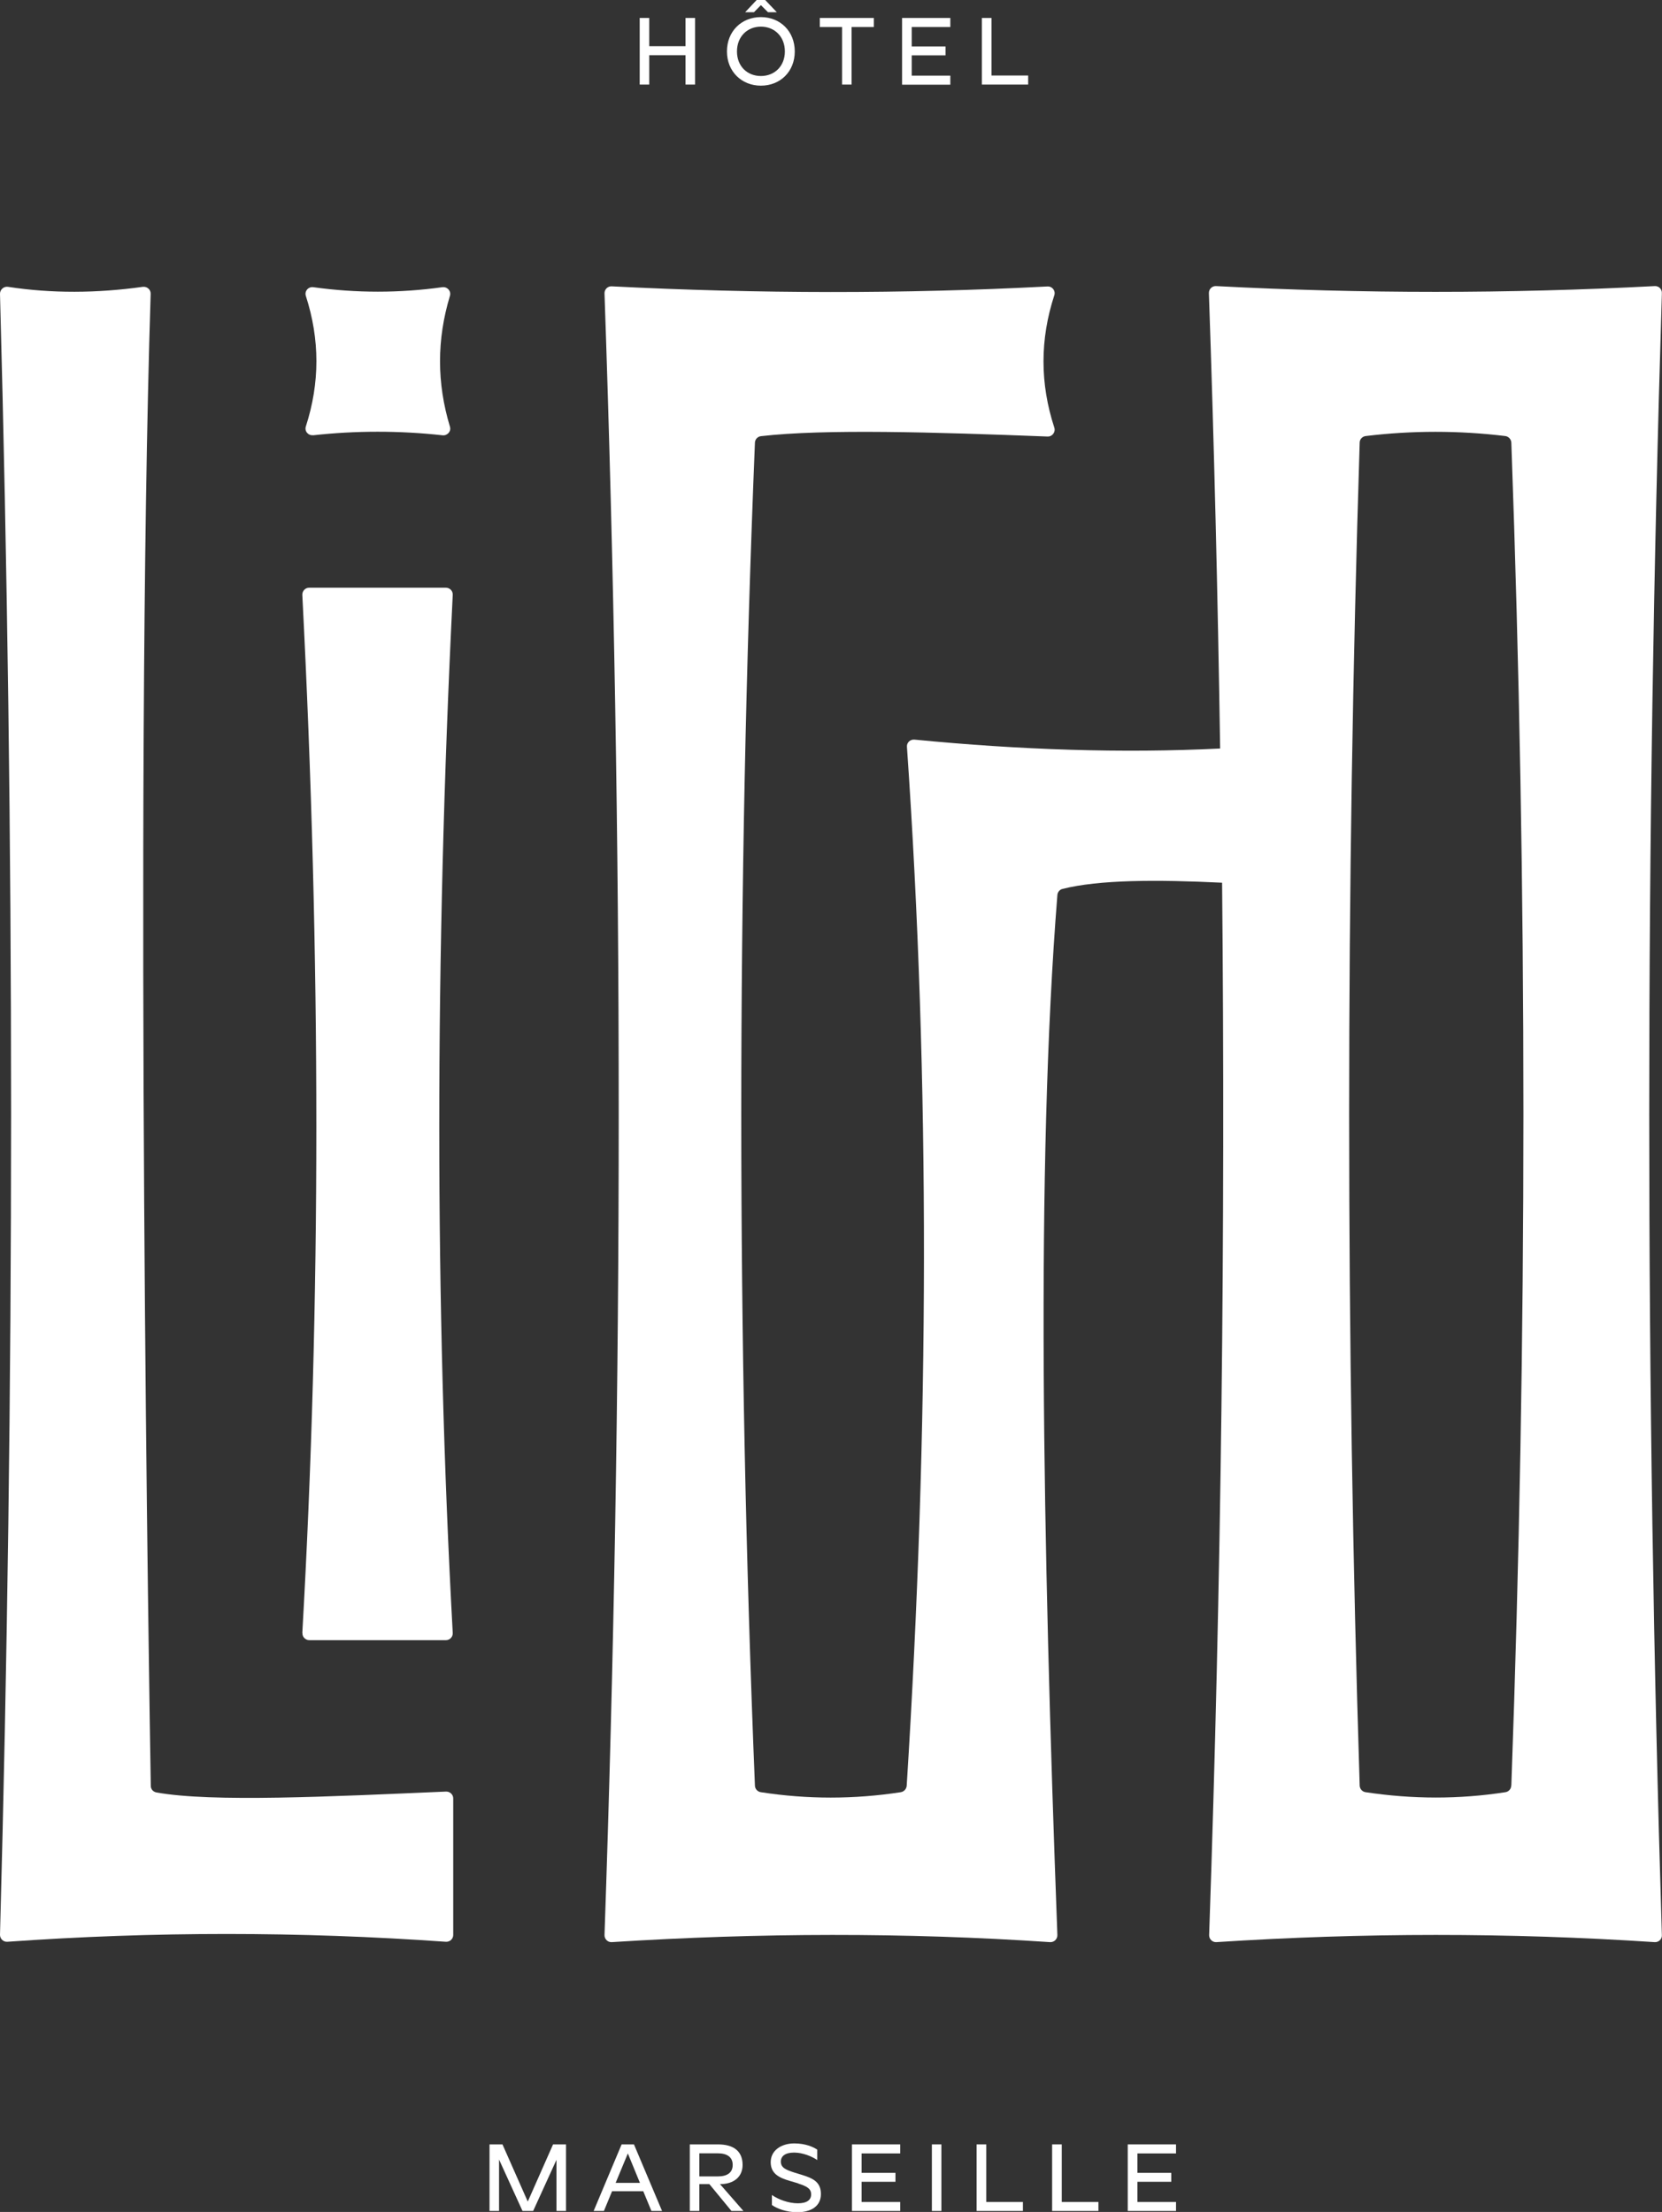
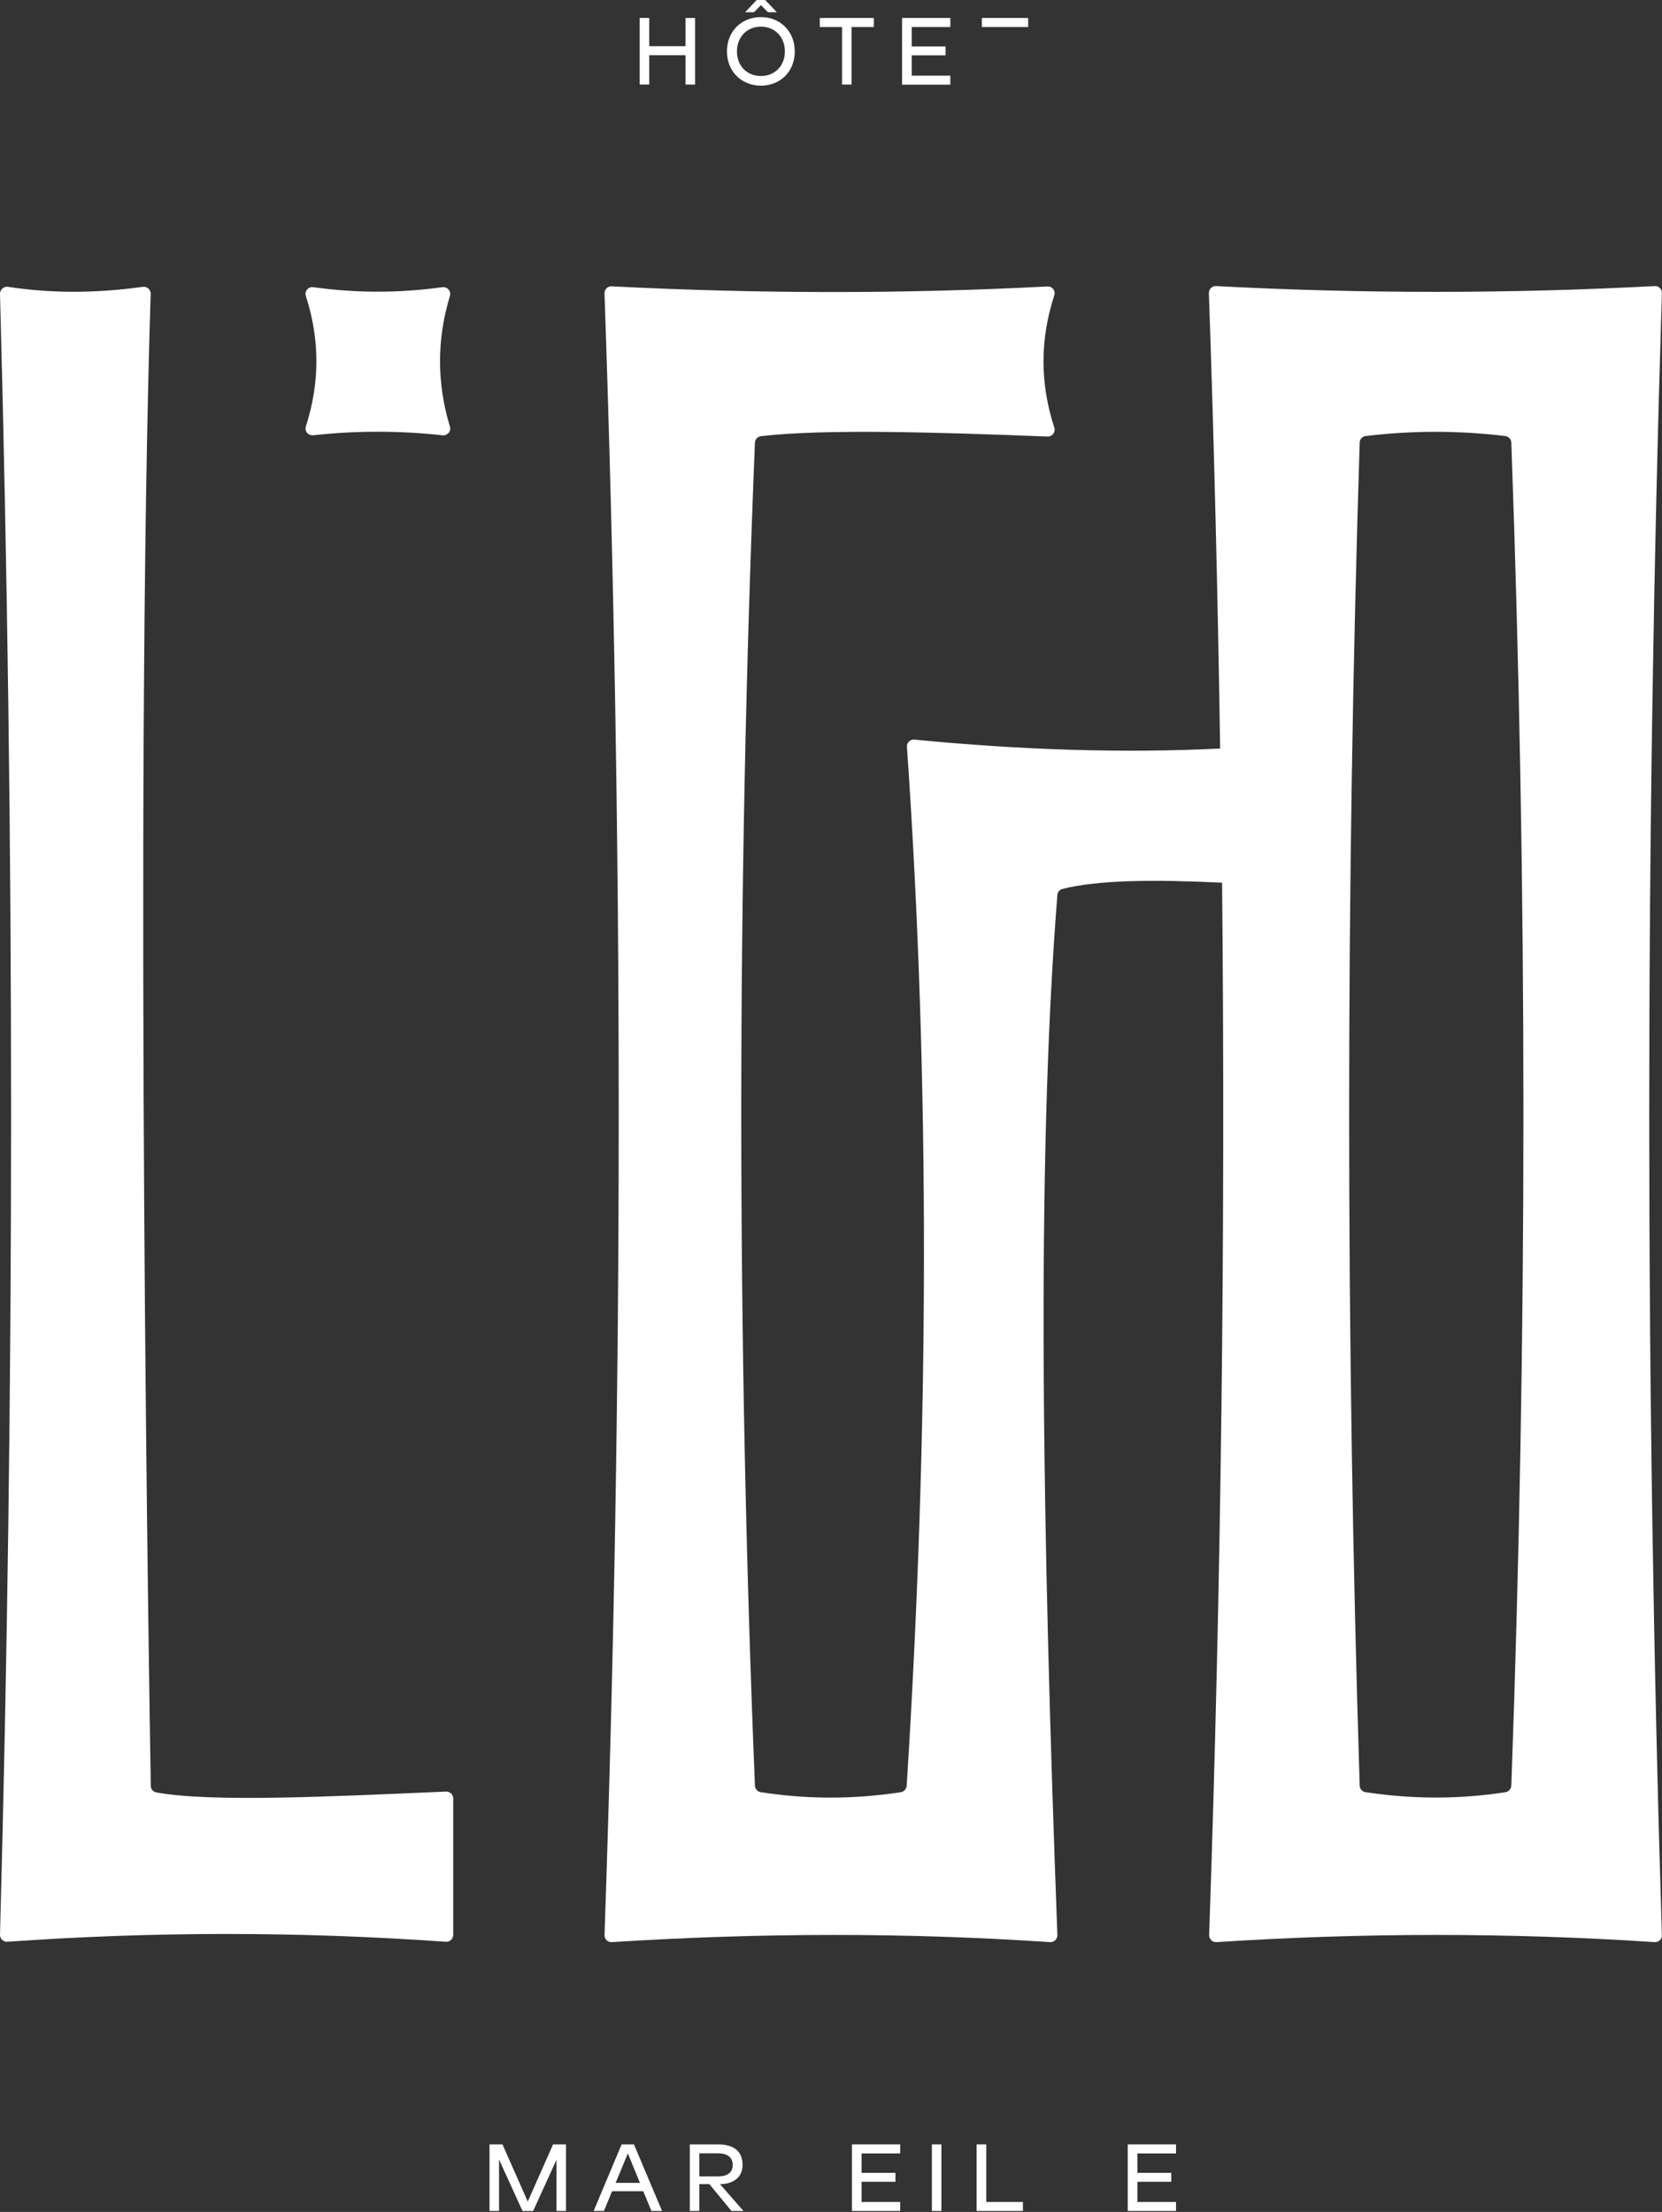
<svg xmlns="http://www.w3.org/2000/svg" id="Layer_2" viewBox="0 0 136.01 181">
  <rect x="0" y="0" width="136.01" height="181" fill="#333333" stroke="none" />
  <defs>
    <style>
      .cls-1 {
        fill: #fff;
      }
    </style>
  </defs>
  <g id="Layer_1-2" data-name="Layer_1">
    <g>
-       <path class="cls-1" d="M24.75,133.62c-.02.32.24.59.56.59h11.18c.32,0,.58-.27.56-.59-1.47-26.9-1.47-55.22,0-84.94.02-.32-.24-.59-.56-.59h-11.19c-.32,0-.57.27-.56.59,1.53,29.72,1.53,58.03,0,84.94h0Z" />
      <path class="cls-1" d="M25.61,35.62c3.53-.39,7.07-.39,10.61,0,.4.04.72-.33.6-.71-1.08-3.57-1.08-7.13,0-10.7.12-.39-.21-.76-.62-.71-3.52.49-7.04.49-10.56,0-.41-.06-.74.33-.61.72,1.15,3.56,1.15,7.11,0,10.67-.13.39.19.77.6.72h0Z" />
      <path class="cls-1" d="M36.5,146.6c-9.48.41-19.21.89-23.7.07-.27-.05-.46-.27-.46-.54-.11-6.42-1.33-80.25-.01-122.09.01-.35-.3-.61-.64-.57-3.78.53-7.46.55-11.04,0-.34-.05-.65.22-.65.57C1.21,68.8,1.21,113.56,0,158.32c0,.33.27.59.6.57,11.96-.85,23.92-.85,35.89,0,.32.02.6-.23.6-.56v-11.17c0-.32-.27-.57-.59-.56h0Z" />
      <path class="cls-1" d="M136,23.98c.01-.33-.26-.59-.59-.57-11.96.63-23.92.63-35.89,0-.33-.02-.6.25-.59.58.43,12.42.73,24.84.92,37.26-8.04.4-16.4.11-25.02-.73-.34-.03-.64.25-.61.59,1.9,27.45,1.82,55.82-.02,85.01-.02.26-.21.48-.48.53-3.83.59-7.65.59-11.46,0-.27-.04-.47-.27-.48-.53-1.49-36.64-1.49-73.27,0-109.9.01-.27.22-.5.5-.53,5.22-.6,14.14-.33,23.44.03.39.02.68-.36.56-.73-1.18-3.61-1.18-7.22,0-10.83.12-.37-.17-.74-.56-.72-11.79.62-23.68.6-35.66-.01-.33-.02-.6.25-.59.58,1.55,44.78,1.55,89.56,0,134.33-.01.33.27.6.59.58,12.08-.77,24.04-.8,35.87,0,.33.02.61-.25.6-.58-1.2-32.38-1.78-62.68,0-85.1.02-.24.18-.44.41-.5,3-.76,7.71-.77,13.07-.51.28,28.7-.07,57.41-1.06,86.11-.01.33.27.6.59.58,11.98-.78,23.94-.79,35.87,0,.33.02.61-.25.59-.57-1.38-44.78-1.38-89.56,0-134.33h-.01ZM123.67,146.11c0,.27-.21.5-.47.54-3.79.59-7.61.58-11.45,0-.27-.04-.47-.27-.48-.54-1.15-36.63-1.15-73.26,0-109.89,0-.28.22-.51.5-.54,3.8-.46,7.61-.46,11.41,0,.27.03.49.27.5.54,1.32,36.63,1.32,73.26,0,109.89h0Z" />
      <path class="cls-1" d="M53.13,1.47v2.31h2.97V1.47h.78v5.45h-.78v-2.4h-2.97v2.4h-.78V1.47h.78Z" />
      <path class="cls-1" d="M59.49,4.21c0-1.66,1.2-2.81,2.78-2.81s2.77,1.16,2.77,2.81-1.19,2.8-2.77,2.8-2.78-1.16-2.78-2.8ZM64.23,4.21c0-1.21-.84-2.03-1.96-2.03s-1.96.82-1.96,2.03.84,2.01,1.96,2.01,1.96-.81,1.96-2.01ZM62.62,0l.95,1h-.72l-.58-.58-.57.58h-.72l.94-1h.7Z" />
      <path class="cls-1" d="M67.08,1.47h4.43v.74h-1.82v4.71h-.78V2.21h-1.82v-.74Z" />
      <path class="cls-1" d="M77.77,1.47v.74h-3.16v1.59h2.77v.73h-2.77v1.66h3.16v.74h-3.95V1.47h3.95Z" />
-       <path class="cls-1" d="M81.14,1.47v4.71h3v.74h-3.79V1.47h.78Z" />
+       <path class="cls-1" d="M81.14,1.47h3v.74h-3.79V1.47h.78Z" />
      <path class="cls-1" d="M40.84,176.73v4.19h-.78v-5.45h1.06l2.07,4.68,2.07-4.68h1.06v5.45h-.78v-4.19l-1.91,4.19h-.87l-1.91-4.19Z" />
      <path class="cls-1" d="M48.58,180.92l2.29-5.45h1.01l2.3,5.45h-.87l-.67-1.62h-2.55l-.67,1.62h-.85ZM50.38,178.62h1.99l-.99-2.41-1,2.41Z" />
      <path class="cls-1" d="M58.76,175.47c1.23,0,2.01.52,2.01,1.68,0,1-.75,1.57-1.83,1.57h-.02l1.92,2.2h-.98l-1.81-2.2h-.82v2.2h-.78v-5.45h2.31ZM57.23,176.2v1.89h1.51c.75,0,1.22-.29,1.22-.94s-.47-.95-1.22-.95h-1.51Z" />
-       <path class="cls-1" d="M65.32,178.66l-.71-.21c-.78-.23-1.54-.55-1.54-1.52s.87-1.54,1.93-1.54c.9,0,1.54.28,1.88.51v.85c-.43-.29-1.17-.61-1.9-.61s-1.08.3-1.08.74c0,.52.46.68,1.09.89l.59.18c.91.28,1.6.57,1.6,1.58s-.82,1.49-1.93,1.49c-.89,0-1.66-.29-2.08-.59v-.82c.51.36,1.35.68,2.12.68s1.09-.29,1.09-.73c0-.49-.39-.67-1.06-.89Z" />
      <path class="cls-1" d="M73.67,175.47v.74h-3.16v1.59h2.77v.73h-2.77v1.65h3.16v.74h-3.95v-5.45h3.95Z" />
      <path class="cls-1" d="M77.04,175.47v5.45h-.78v-5.45h.78Z" />
      <path class="cls-1" d="M80.71,175.47v4.71h3v.74h-3.79v-5.45h.78Z" />
-       <path class="cls-1" d="M86.89,175.47v4.71h3v.74h-3.79v-5.45h.78Z" />
      <path class="cls-1" d="M96.24,175.47v.74h-3.16v1.59h2.77v.73h-2.77v1.65h3.16v.74h-3.95v-5.45h3.95Z" />
    </g>
  </g>
</svg>